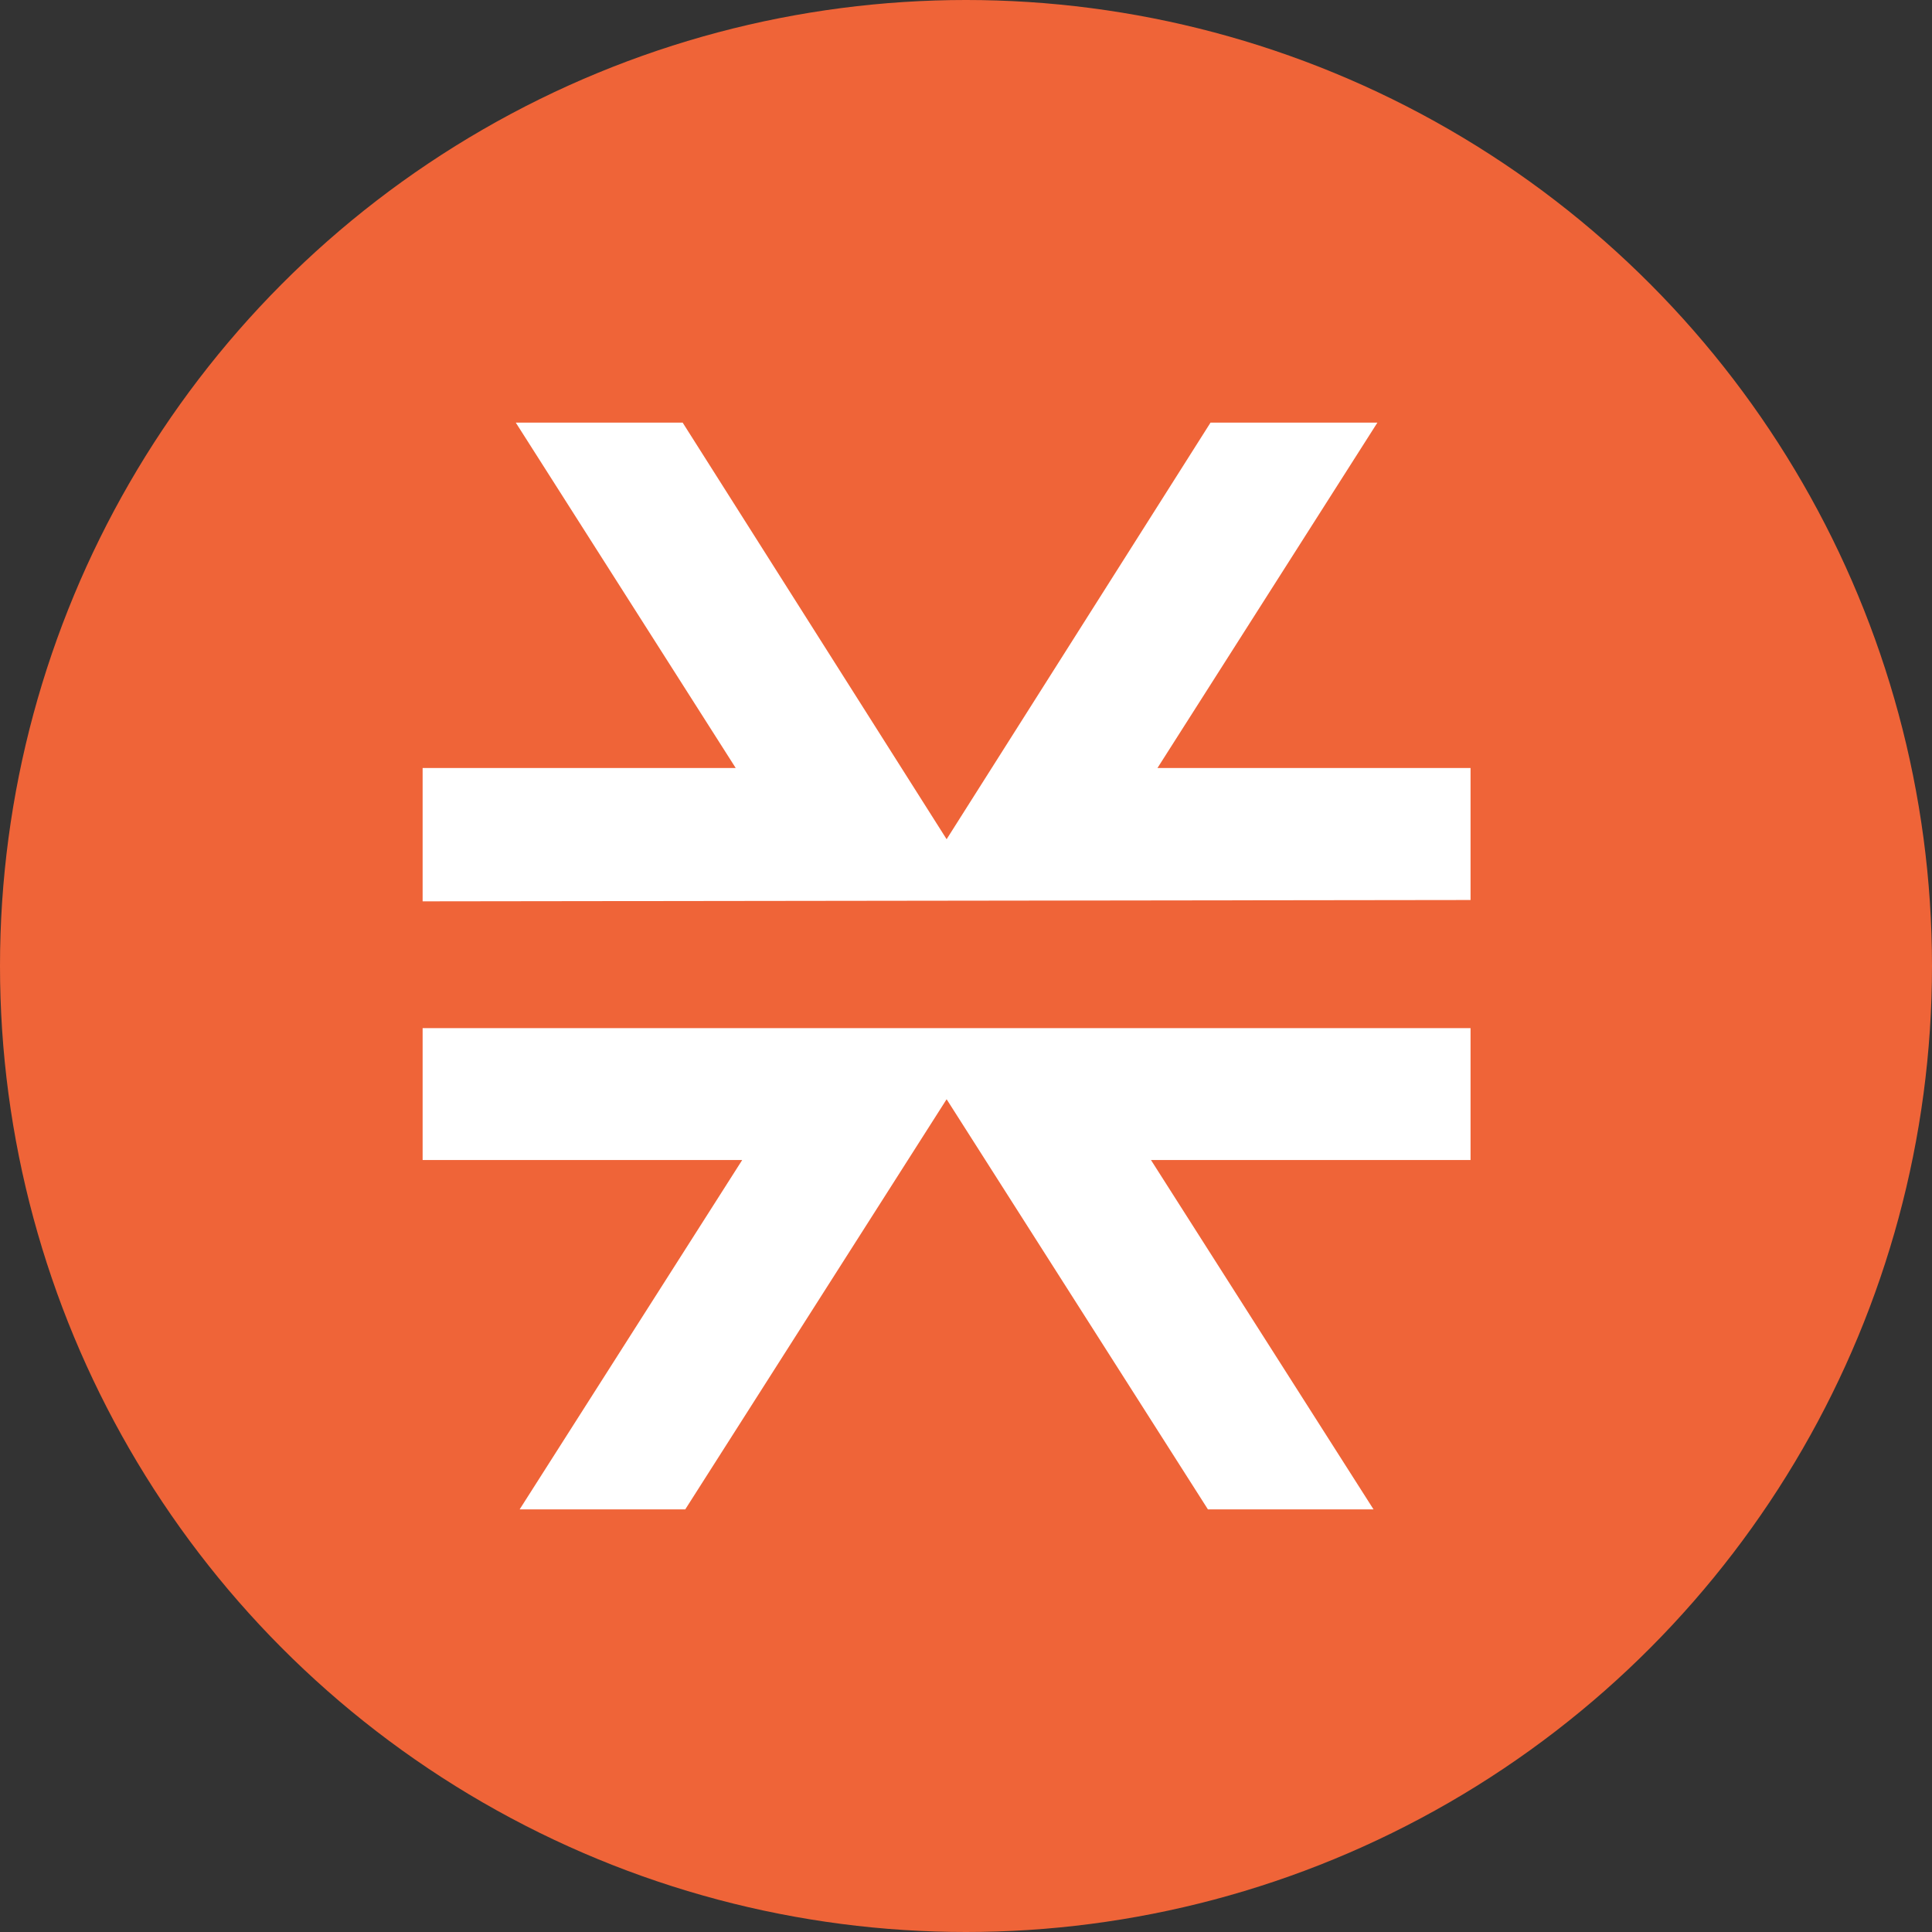
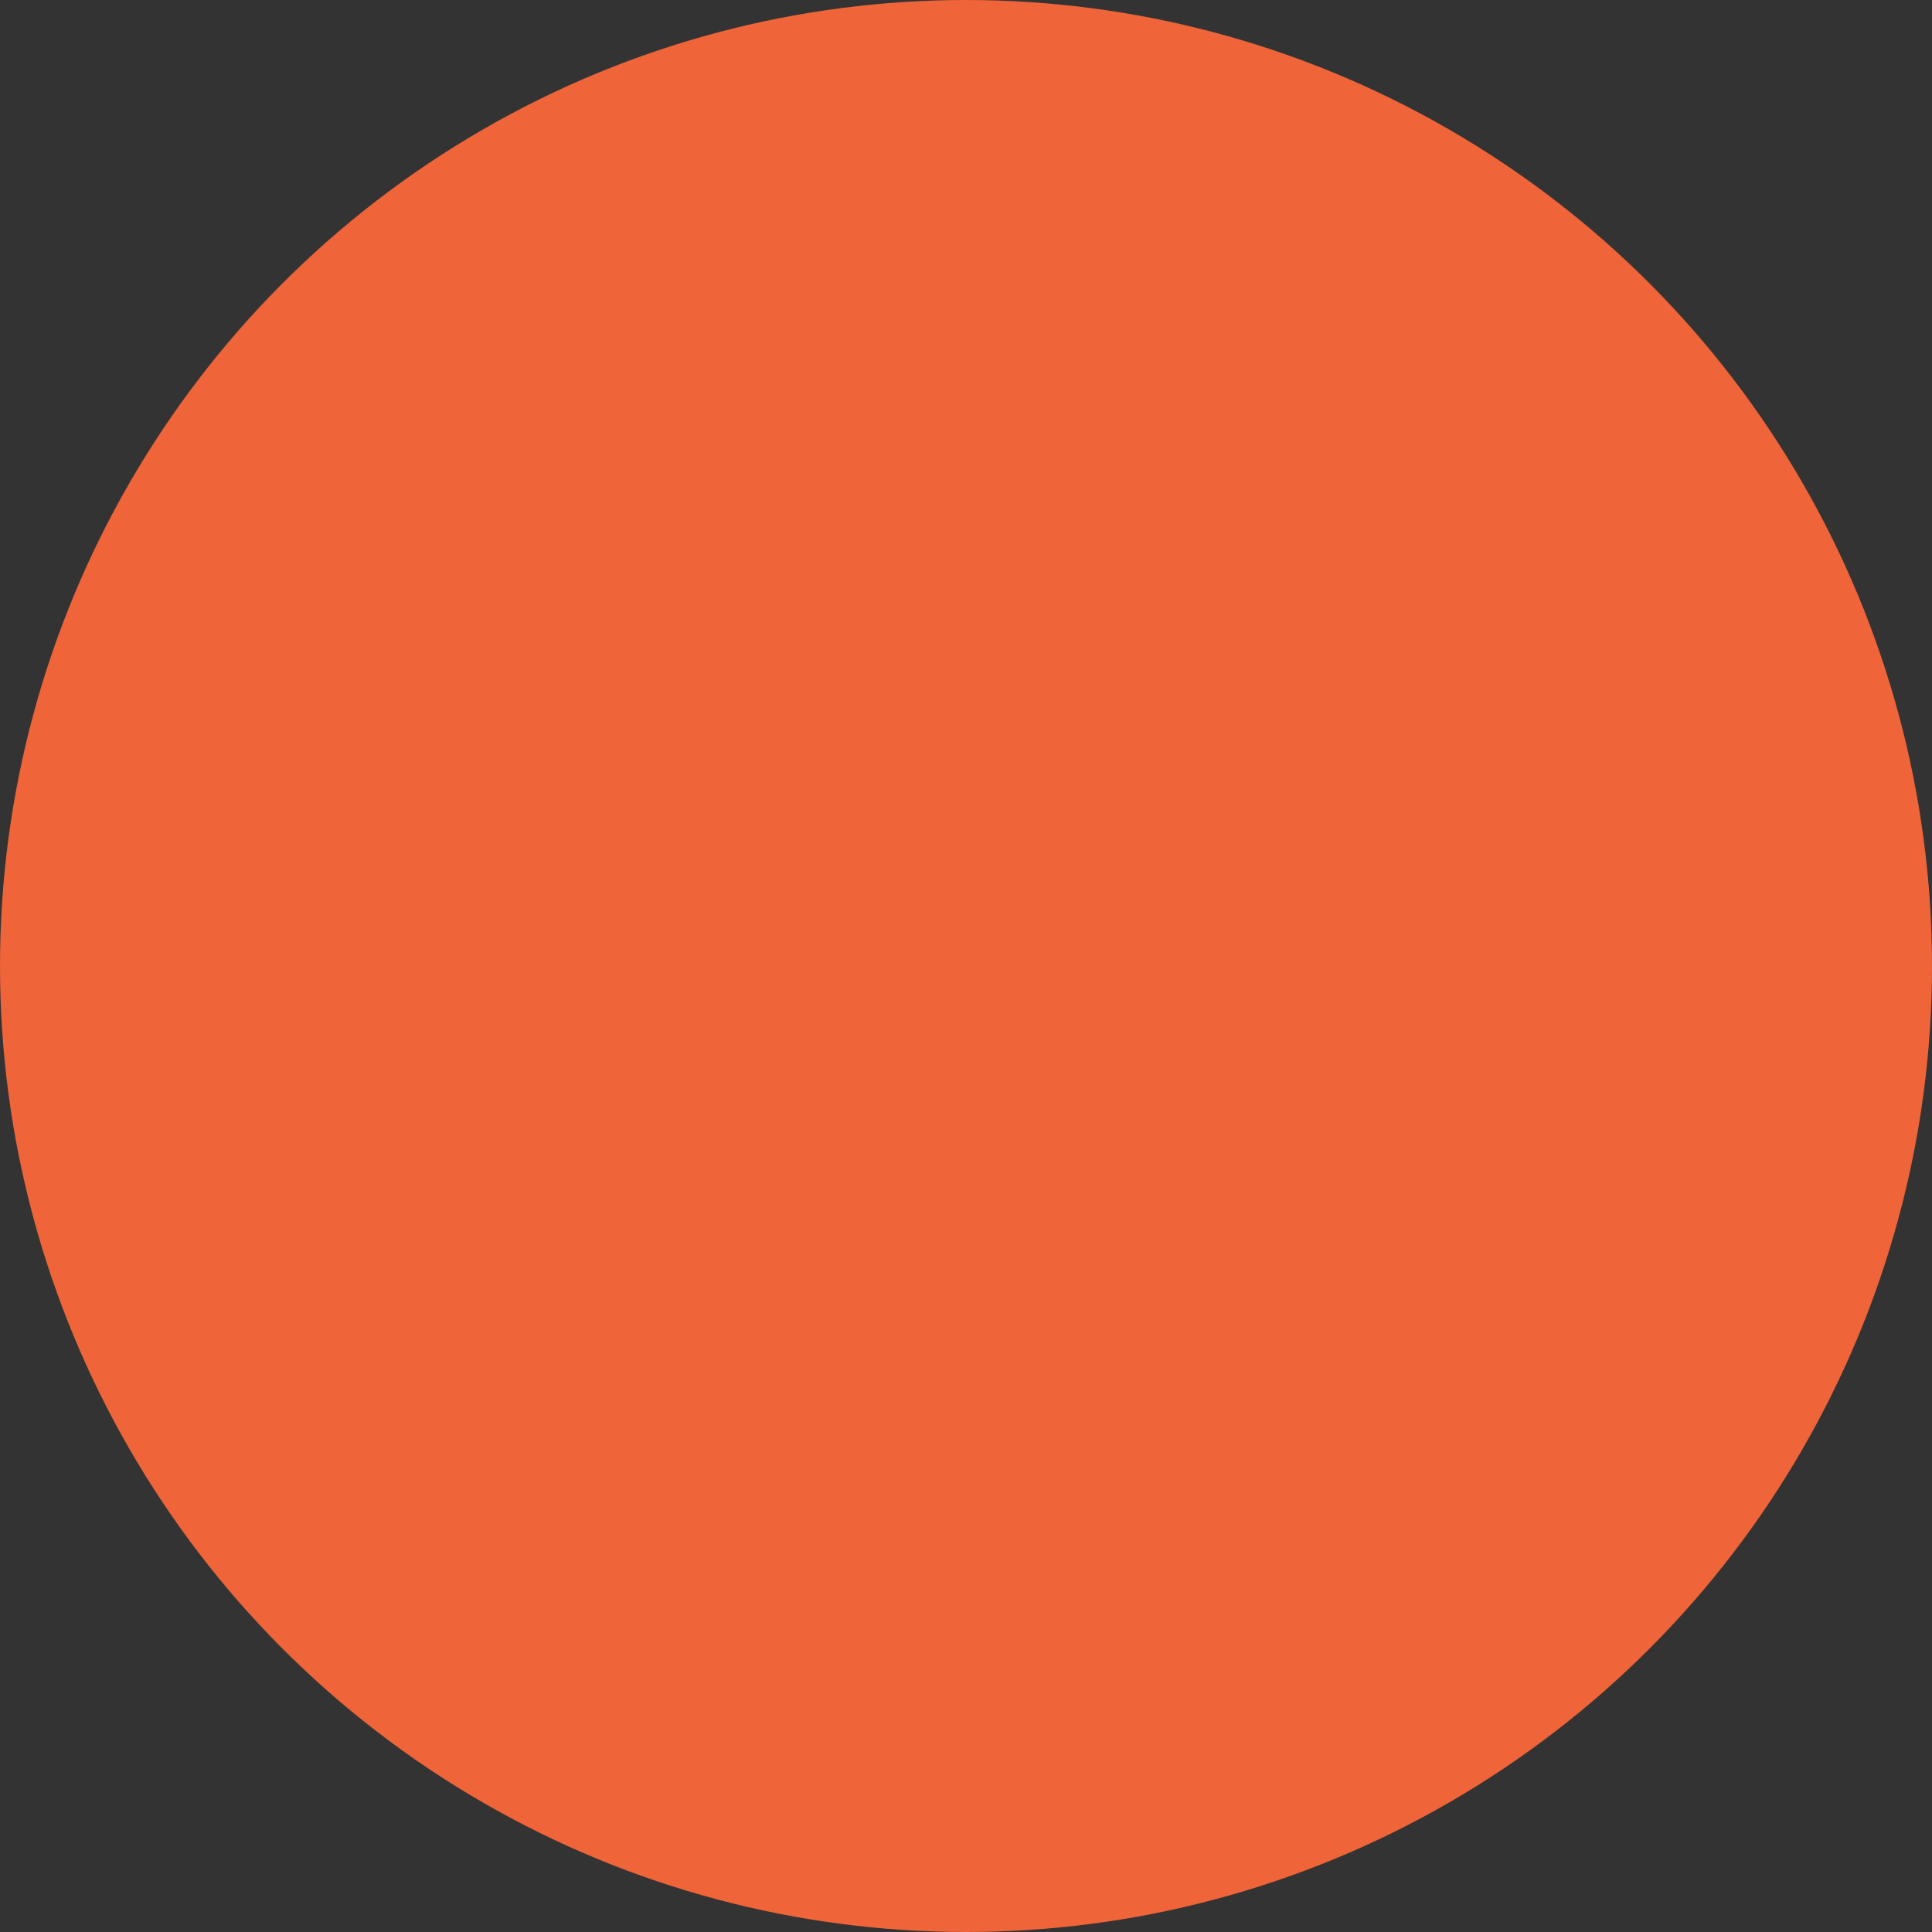
<svg xmlns="http://www.w3.org/2000/svg" width="32" height="32" viewBox="0 0 32 32" fill="none">
  <rect x="0" y="0" width="32" height="32" fill="#333333" stroke="none" />
  <circle cx="16" cy="16" r="16" fill="#EF6438" />
-   <path d="M22.75 25L19.064 19.214H24.357V17.029H7V19.214H12.293L8.607 25H11.35L15.679 18.207L20.007 25H22.75ZM24.357 14.907V12.721H19.171L22.814 7H20.05L15.679 13.9L11.307 7H8.543L12.186 12.721H7V14.929L24.357 14.907Z" fill="white" />
</svg>